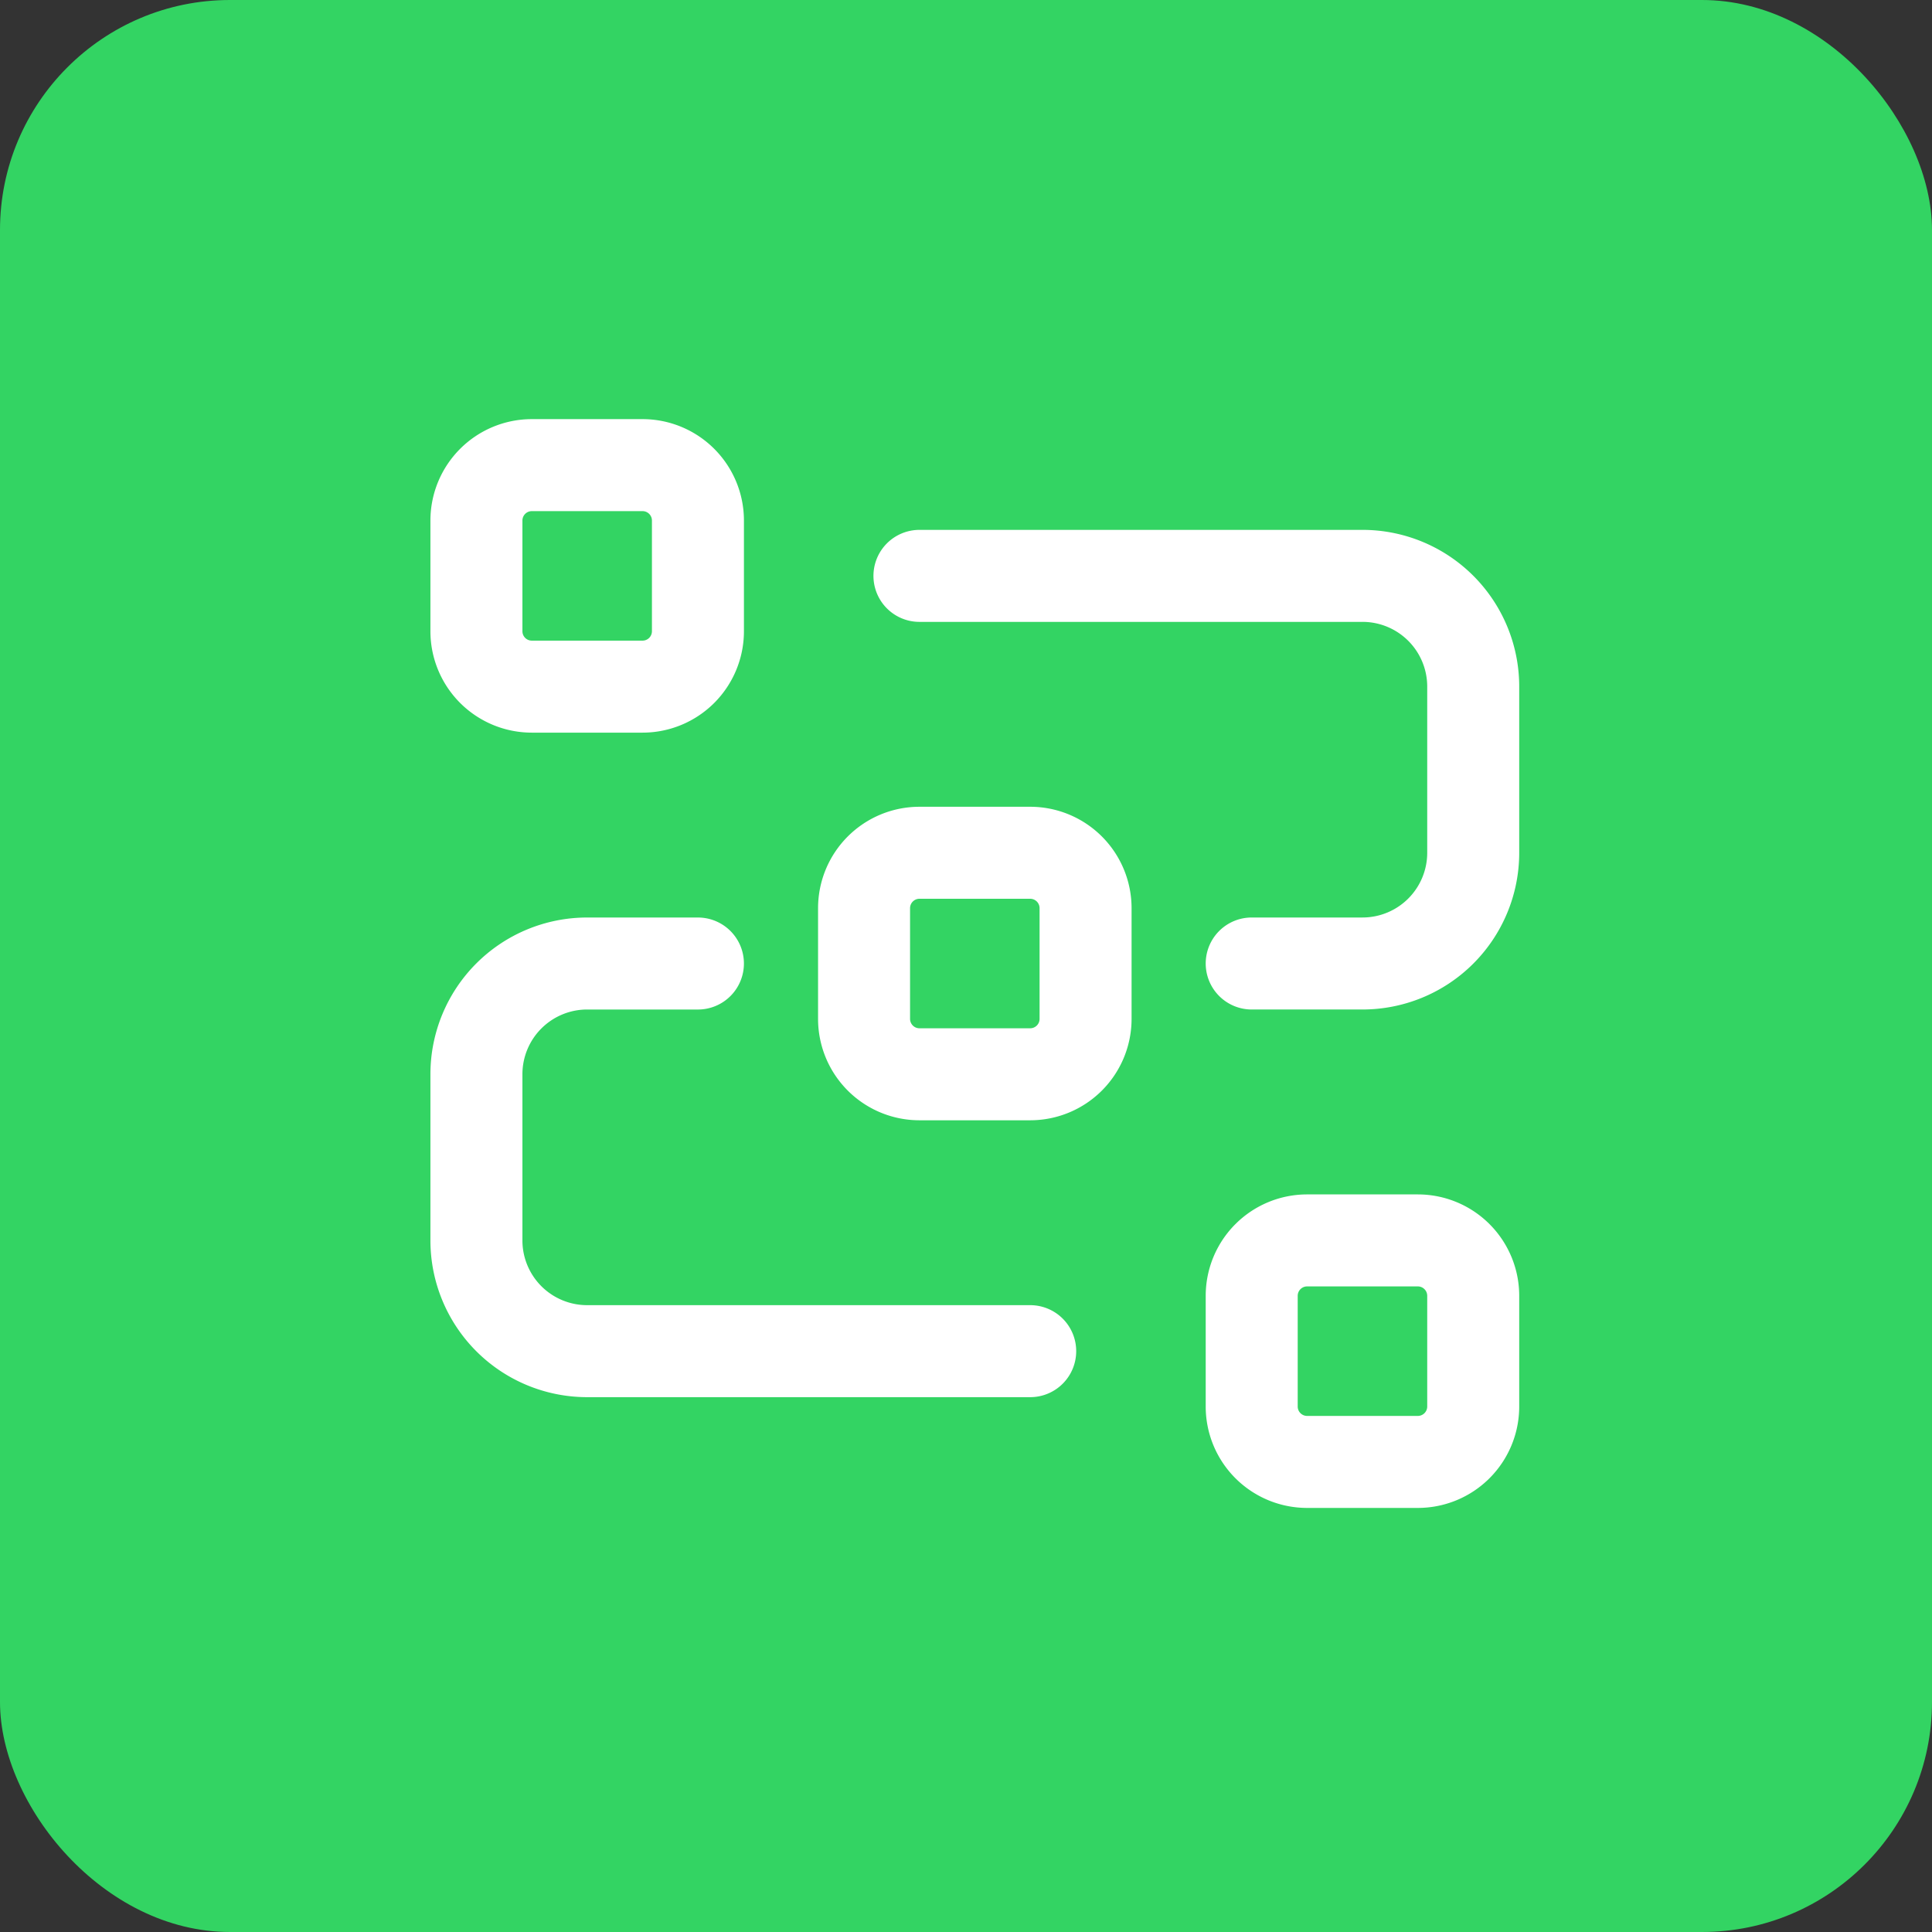
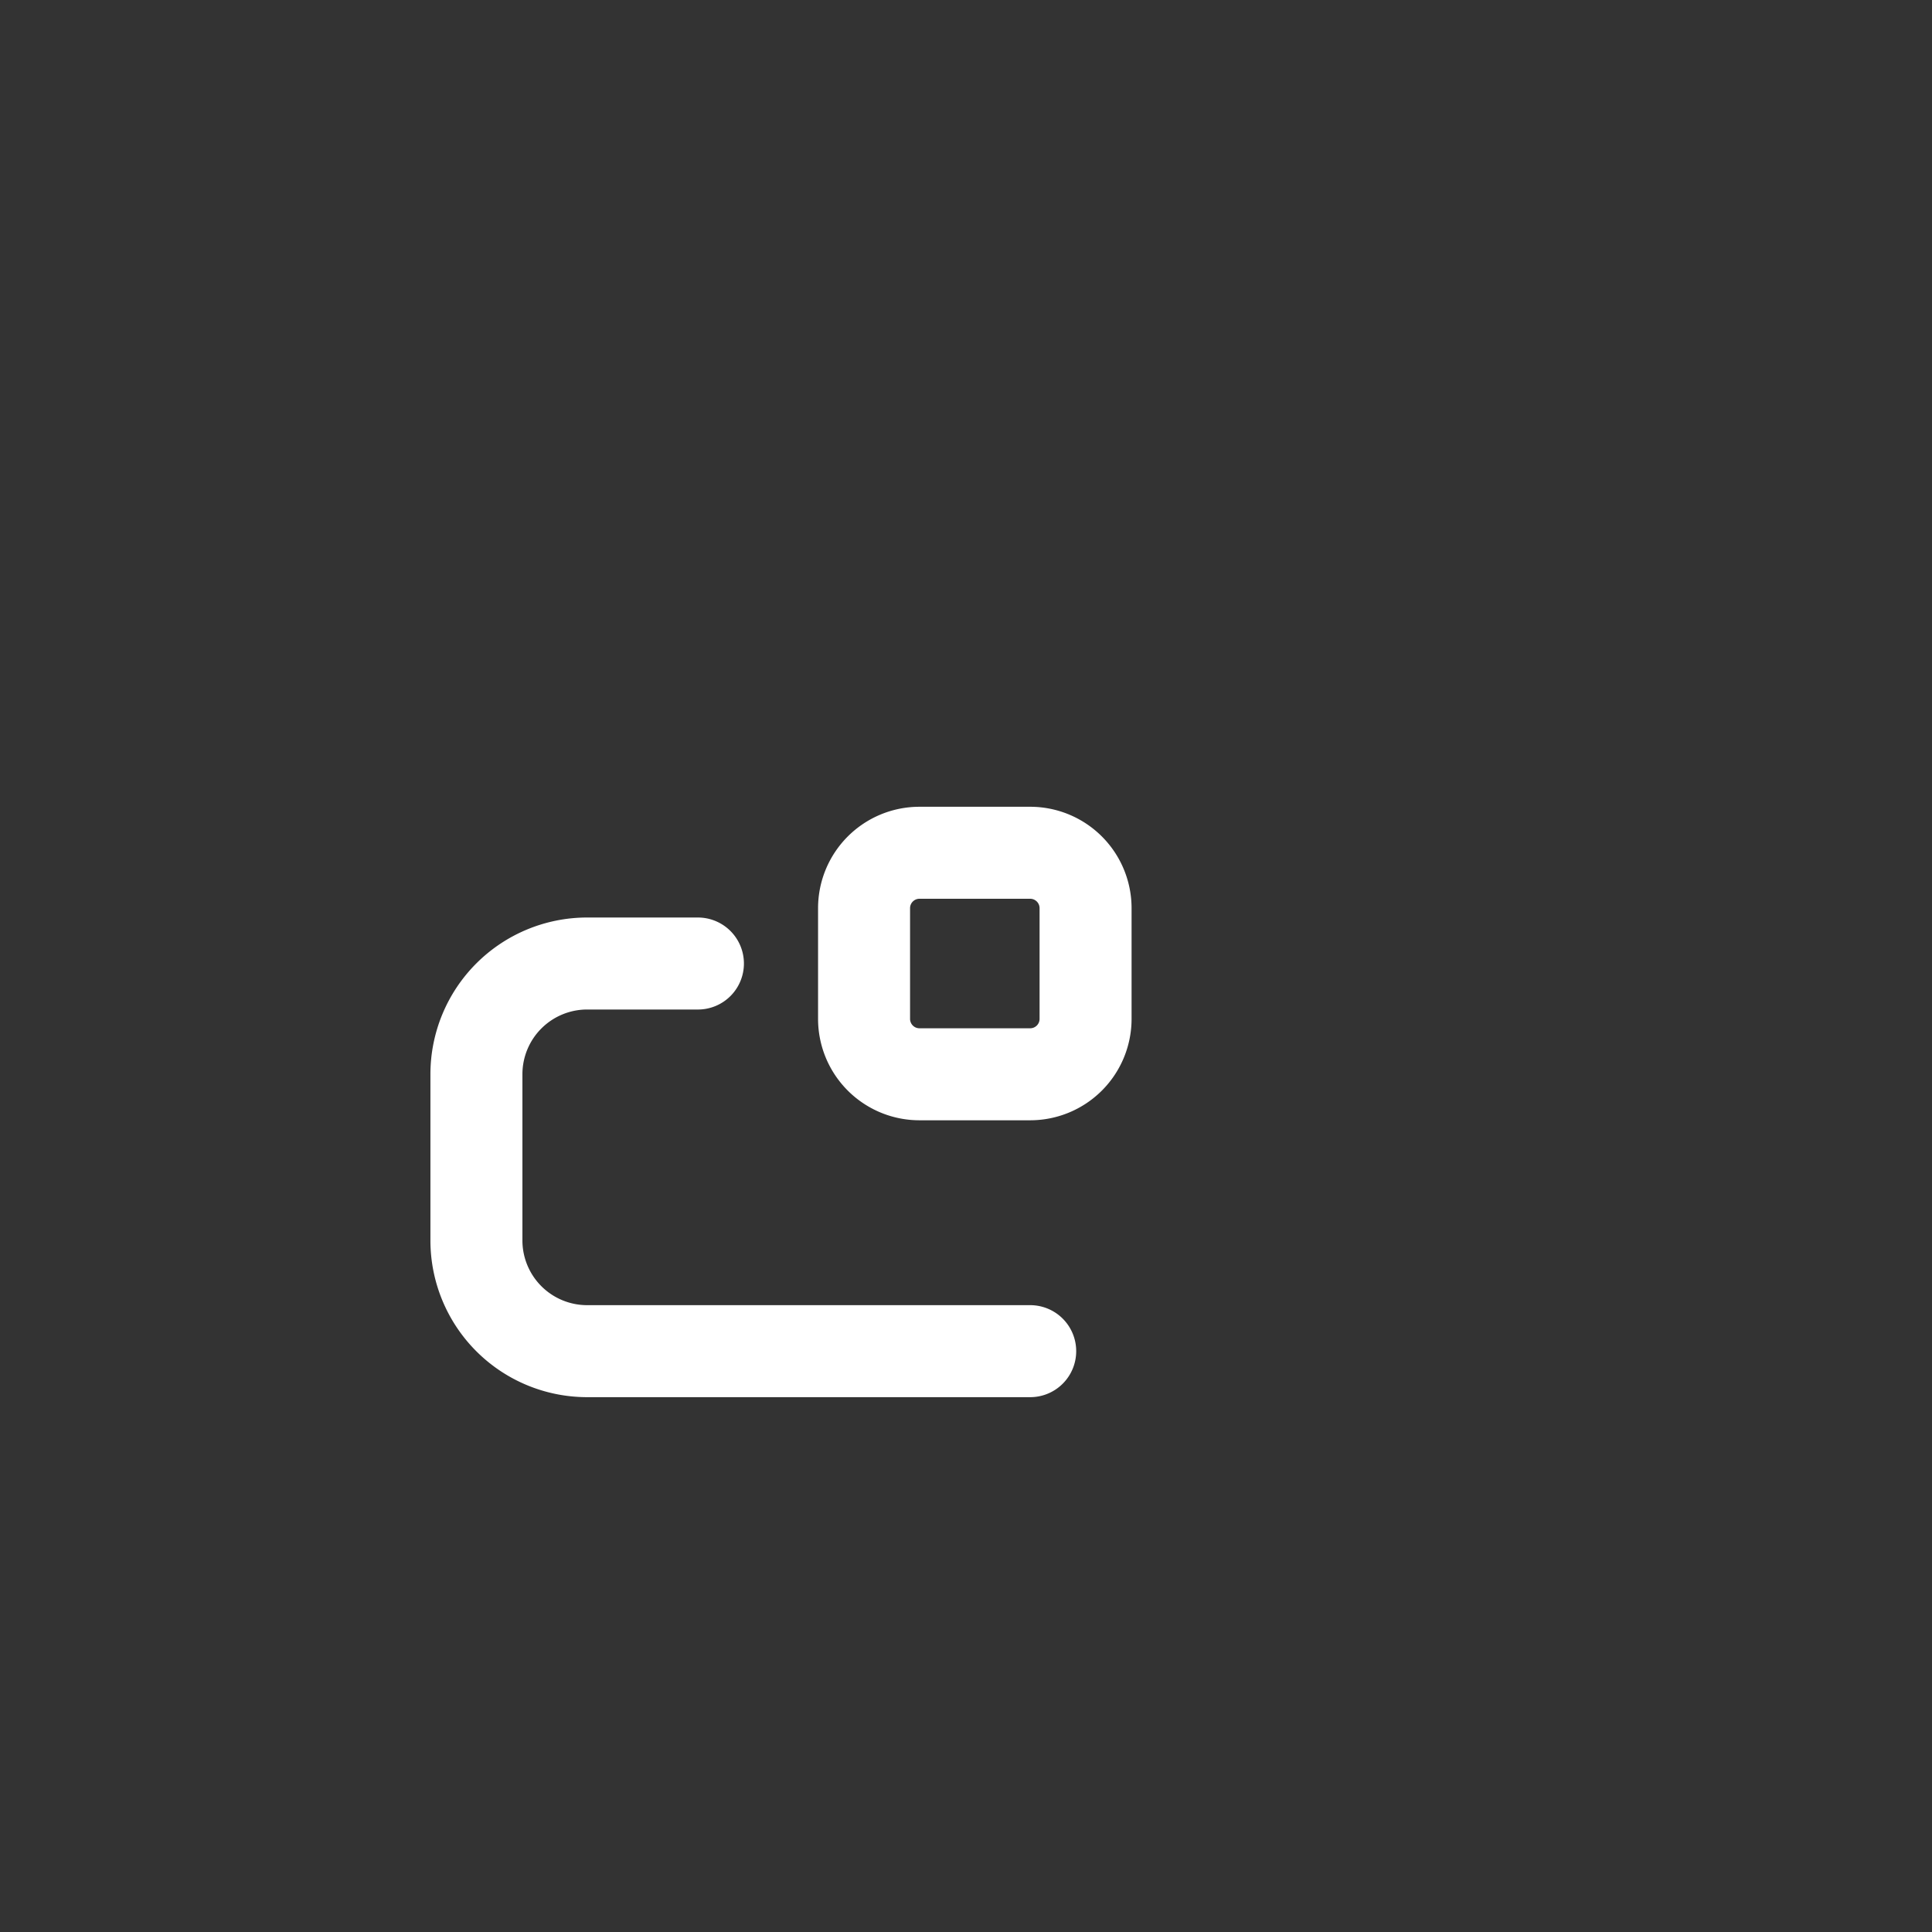
<svg xmlns="http://www.w3.org/2000/svg" width="84" height="84" viewBox="0 0 84 84">
  <rect x="0" y="0" width="84" height="84" fill="#333333" stroke="none" />
  <g id="Gruppe_158493" data-name="Gruppe 158493" transform="translate(-776 -352)">
-     <rect id="Rechteck_151754" data-name="Rechteck 151754" width="84" height="84" rx="10" transform="translate(776 352)" fill="#33d463" />
    <g id="Programing_Data.5" data-name="Programing, Data.5" transform="translate(789.461 365)">
      <g id="Gruppe_152420" data-name="Gruppe 152420" transform="translate(7.253 7.223)">
-         <path id="Pfad_26530" data-name="Pfad 26530" d="M19.408,17h4.815a2.409,2.409,0,0,1,2.408,2.408v4.815a2.409,2.409,0,0,1-2.408,2.408H19.408A2.409,2.409,0,0,1,17,24.223V19.408A2.409,2.409,0,0,1,19.408,17Z" transform="translate(16.708 16.708)" fill="none" stroke="#fff" stroke-linecap="round" stroke-linejoin="round" stroke-width="4" />
-         <path id="Pfad_26531" data-name="Pfad 26531" d="M5.408,3h4.815a2.409,2.409,0,0,1,2.408,2.408v4.815a2.409,2.409,0,0,1-2.408,2.408H5.408A2.409,2.409,0,0,1,3,10.223V5.408A2.409,2.409,0,0,1,5.408,3Z" transform="translate(-3 -3)" fill="none" stroke="#fff" stroke-linecap="round" stroke-linejoin="round" stroke-width="4" />
        <path id="Pfad_26532" data-name="Pfad 26532" d="M12.408,10h4.815a2.409,2.409,0,0,1,2.408,2.408v4.815a2.409,2.409,0,0,1-2.408,2.408H12.408A2.409,2.409,0,0,1,10,17.223V12.408A2.409,2.409,0,0,1,12.408,10Z" transform="translate(6.854 6.854)" fill="none" stroke="#fff" stroke-linecap="round" stroke-linejoin="round" stroke-width="4" />
-         <path id="Pfad_26533" data-name="Pfad 26533" d="M11,5H30.262a4.814,4.814,0,0,1,4.815,4.815v7.223a4.814,4.814,0,0,1-4.815,4.815H25.446" transform="translate(8.262 -0.185)" fill="none" stroke="#fff" stroke-linecap="round" stroke-linejoin="round" stroke-width="4" />
        <path id="Pfad_26534" data-name="Pfad 26534" d="M27.077,28.854H7.815A4.814,4.814,0,0,1,3,24.039V16.815A4.814,4.814,0,0,1,7.815,12h4.815" transform="translate(-3 9.669)" fill="none" stroke="#fff" stroke-linecap="round" stroke-linejoin="round" stroke-width="4" />
      </g>
-       <rect id="Rechteck_4946" data-name="Rechteck 4946" width="58" height="58" transform="translate(57.54 58) rotate(180)" fill="none" />
    </g>
  </g>
</svg>